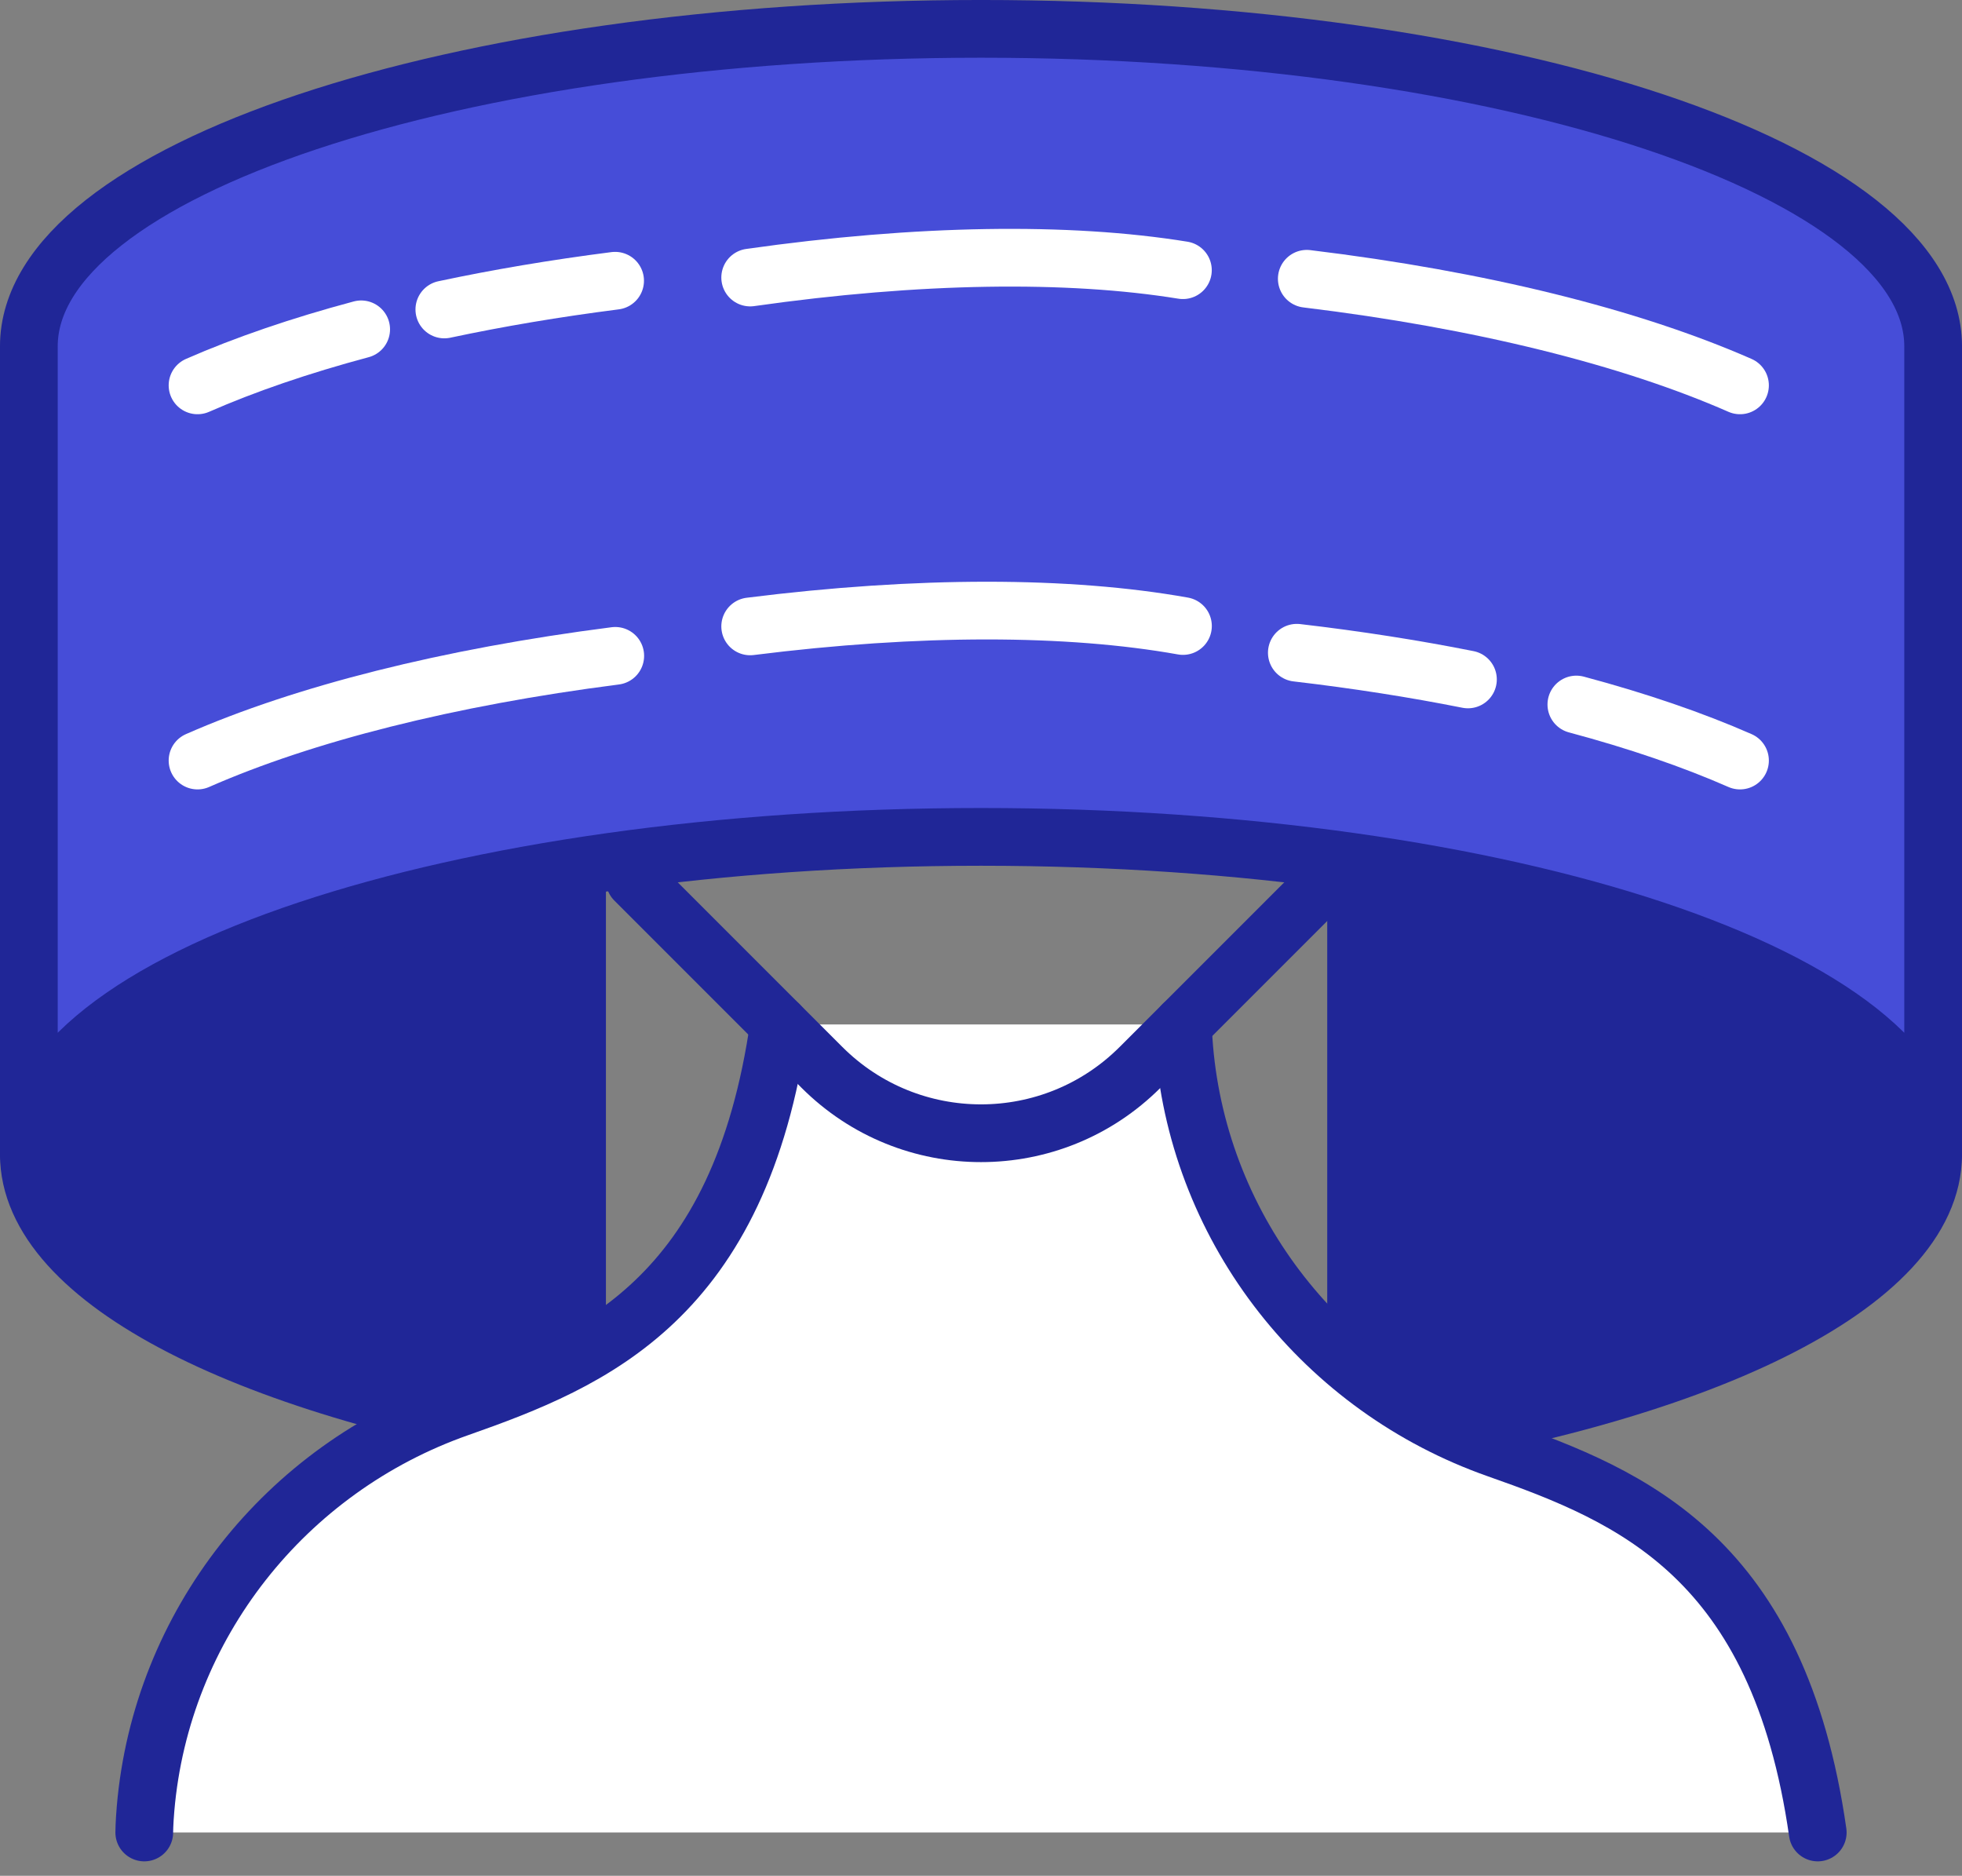
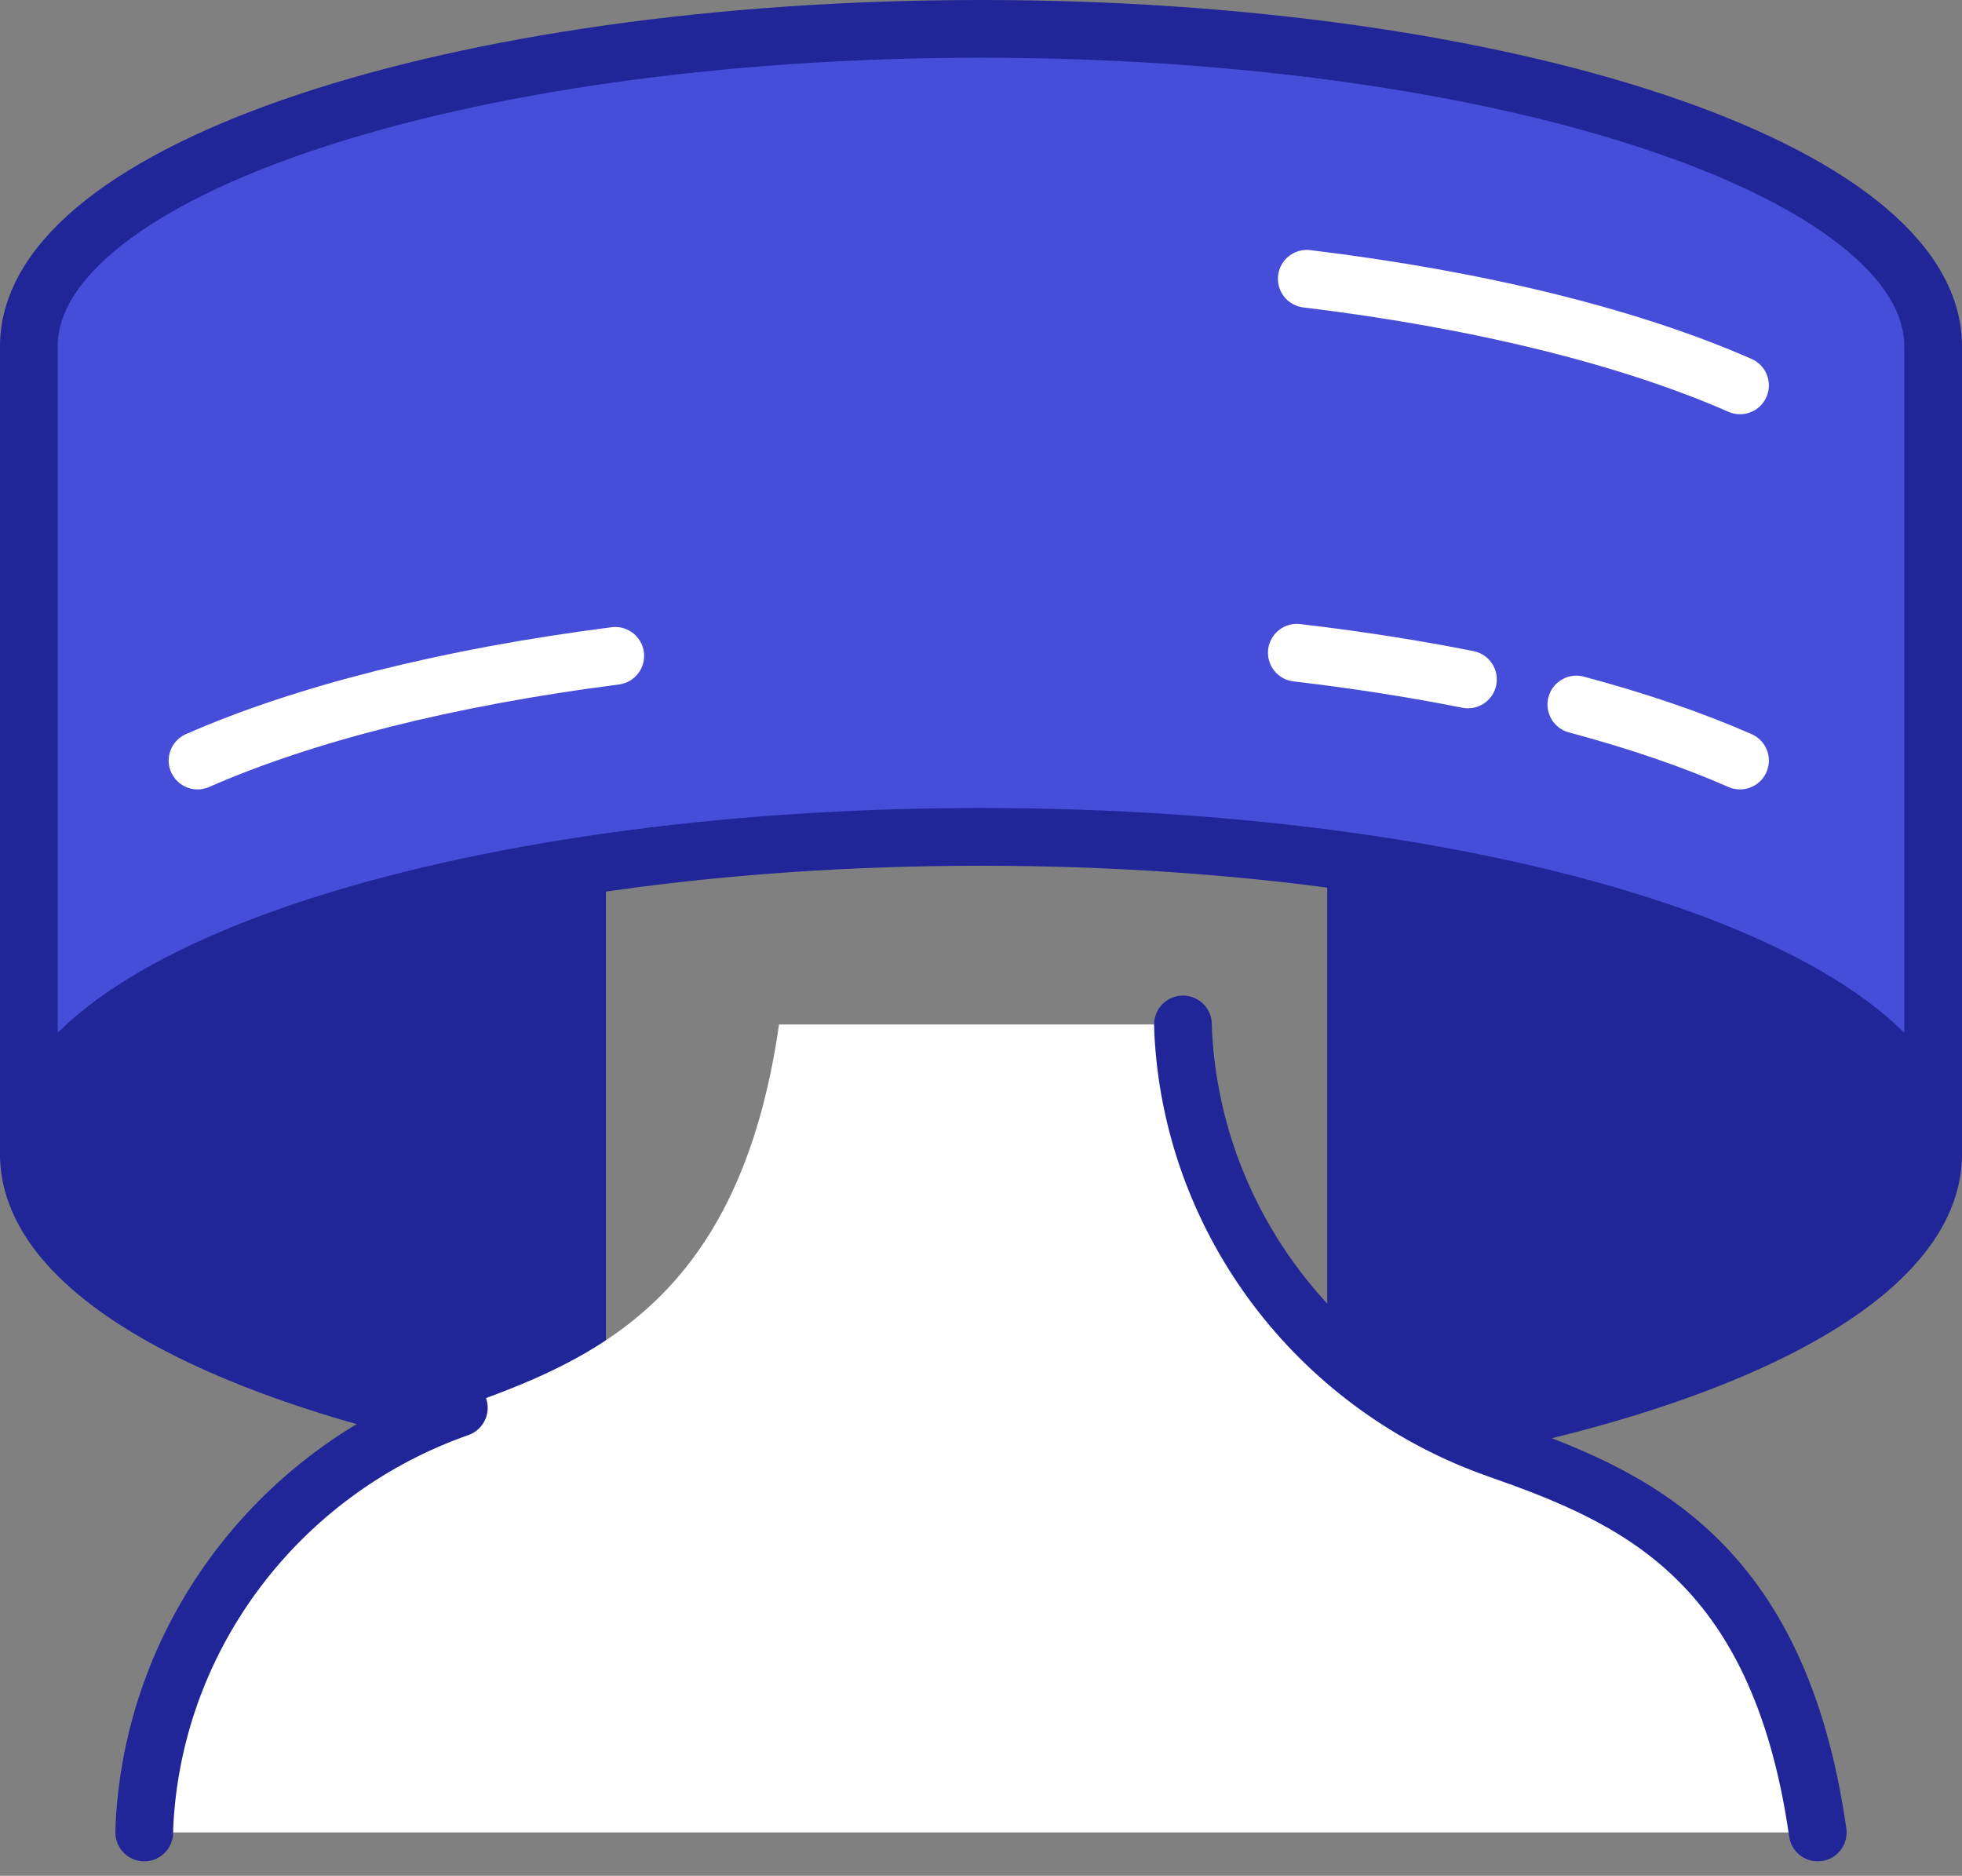
<svg xmlns="http://www.w3.org/2000/svg" width="68" height="65" viewBox="0 0 68 65" fill="none">
  <rect x="0" y="0" width="68" height="65" fill="#808080" stroke="none" />
  <path fill-rule="evenodd" clip-rule="evenodd" d="M20 30.03V49.97C8.77 48.21 1 44.41 1 40C1 35.59 8.77 31.79 20 30.03Z" fill="#202697" />
  <path fill-rule="evenodd" clip-rule="evenodd" d="M20 30.03V49.97C8.77 48.21 1 44.41 1 40C1 35.59 8.77 31.79 20 30.03Z" stroke="#202697" stroke-width="2.001" stroke-linecap="round" stroke-linejoin="round" />
  <path fill-rule="evenodd" clip-rule="evenodd" d="M67 40C67 44.54 58.76 48.43 47 50.12V29.88C58.76 31.57 67 35.46 67 40Z" fill="#202697" />
  <path fill-rule="evenodd" clip-rule="evenodd" d="M67 40C67 44.54 58.76 48.43 47 50.12V29.88C58.76 31.57 67 35.46 67 40Z" stroke="#202697" stroke-width="2.001" stroke-linecap="round" stroke-linejoin="round" />
  <path fill-rule="evenodd" clip-rule="evenodd" d="M41 35.5C41 35.5 41 35.804 41.045 36.33C41.591 42.683 45.887 48.103 51.902 50.215C56.575 51.856 61.64 53.975 63 63.5H5C5 63.5 5 63.196 5.045 62.67C5.591 56.317 9.887 50.897 15.902 48.785C20.575 47.144 25.64 45.025 27 35.5" fill="white" />
  <path d="M41 35.5C41 35.5 41 35.804 41.045 36.33C41.591 42.683 45.887 48.103 51.902 50.215C56.575 51.856 61.64 53.975 63 63.5" stroke="#202697" stroke-width="2.001" stroke-linecap="round" stroke-linejoin="round" />
-   <path d="M5 63.5C5 63.5 5 63.196 5.045 62.67C5.591 56.317 9.887 50.897 15.902 48.785C20.575 47.144 25.64 45.025 27 35.5" stroke="#202697" stroke-width="2.001" stroke-linecap="round" stroke-linejoin="round" />
+   <path d="M5 63.5C5 63.5 5 63.196 5.045 62.67C5.591 56.317 9.887 50.897 15.902 48.785" stroke="#202697" stroke-width="2.001" stroke-linecap="round" stroke-linejoin="round" />
  <path fill-rule="evenodd" clip-rule="evenodd" d="M67 12V40C67 33.92 52.23 29 34 29C15.77 29 1 33.92 1 40V12C1 5.92 15.77 1 34 1C52.23 1 67 5.92 67 12Z" fill="#464DD8" />
  <path fill-rule="evenodd" clip-rule="evenodd" d="M67 12V40C67 33.92 52.23 29 34 29C15.77 29 1 33.92 1 40V12C1 5.92 15.77 1 34 1C52.23 1 67 5.92 67 12Z" stroke="#202697" stroke-width="2.001" stroke-linecap="round" stroke-linejoin="round" />
  <path d="M60.306 26.355C58.661 25.633 56.755 24.98 54.634 24.413" stroke="white" stroke-width="2" stroke-linecap="round" stroke-linejoin="round" />
  <path d="M50.877 23.544C49.011 23.173 47.026 22.862 44.946 22.619" stroke="white" stroke-width="2" stroke-linecap="round" stroke-linejoin="round" />
-   <path d="M22 30.5L28.485 36.985C31.531 40.031 36.469 40.031 39.515 36.985L46 30.5" stroke="#202697" stroke-width="2.001" stroke-linecap="round" stroke-linejoin="round" />
  <path fill-rule="evenodd" clip-rule="evenodd" d="M60.306 13.354C56.505 11.685 51.308 10.389 45.291 9.66L60.306 13.354Z" fill="#0D9DD3" />
  <path d="M60.306 13.354C56.505 11.685 51.308 10.389 45.291 9.66" stroke="white" stroke-width="2" stroke-linecap="round" stroke-linejoin="round" />
-   <path d="M40.998 9.363C37.02 8.718 31.825 8.789 26 9.617" stroke="white" stroke-width="2" stroke-linecap="round" stroke-linejoin="round" />
-   <path d="M41 21.693C37.032 20.984 31.836 20.972 26 21.706" stroke="white" stroke-width="2" stroke-linecap="round" stroke-linejoin="round" />
  <path fill-rule="evenodd" clip-rule="evenodd" d="M6.846 26.355C10.533 24.735 15.535 23.468 21.324 22.727L6.846 26.355Z" fill="#0D9DD3" />
  <path d="M6.846 26.355C10.533 24.735 15.535 23.468 21.324 22.727" stroke="white" stroke-width="2" stroke-linecap="round" stroke-linejoin="round" />
-   <path d="M6.846 13.354C8.491 12.633 10.397 11.979 12.518 11.412" stroke="white" stroke-width="2" stroke-linecap="round" stroke-linejoin="round" />
-   <path d="M15.4 10.724C17.255 10.329 19.236 9.994 21.319 9.728" stroke="white" stroke-width="2" stroke-linecap="round" stroke-linejoin="round" />
</svg>